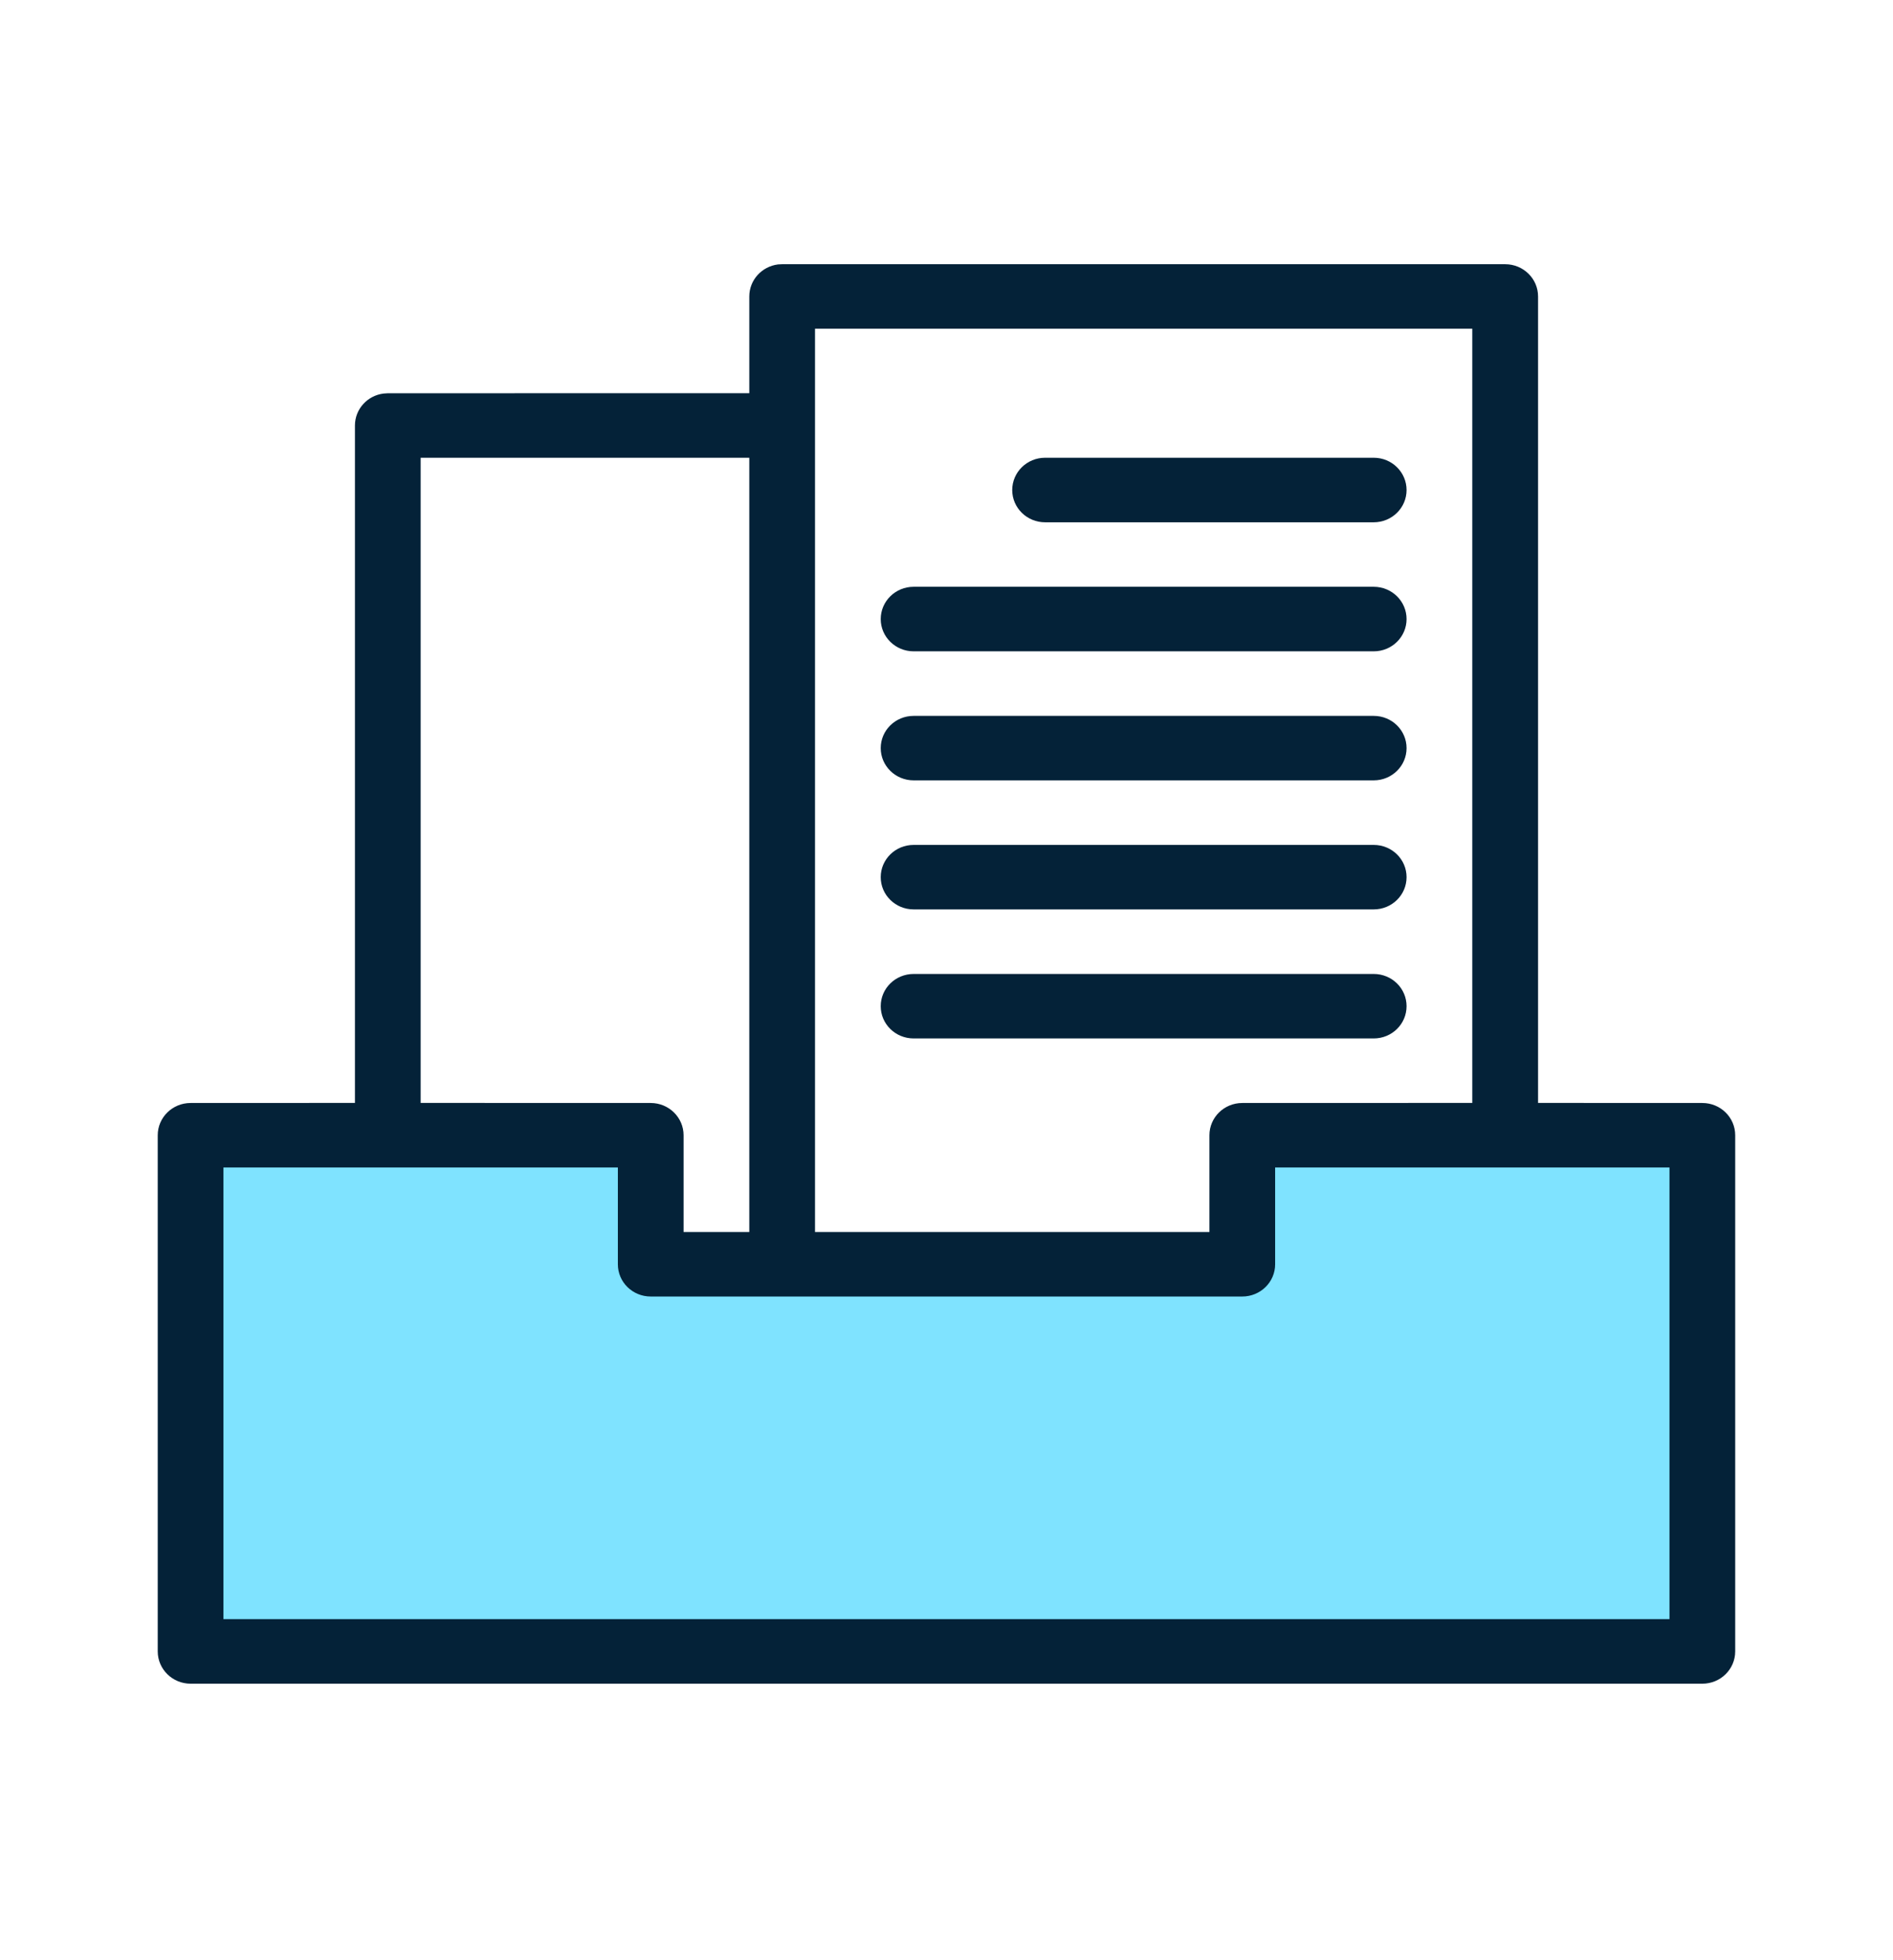
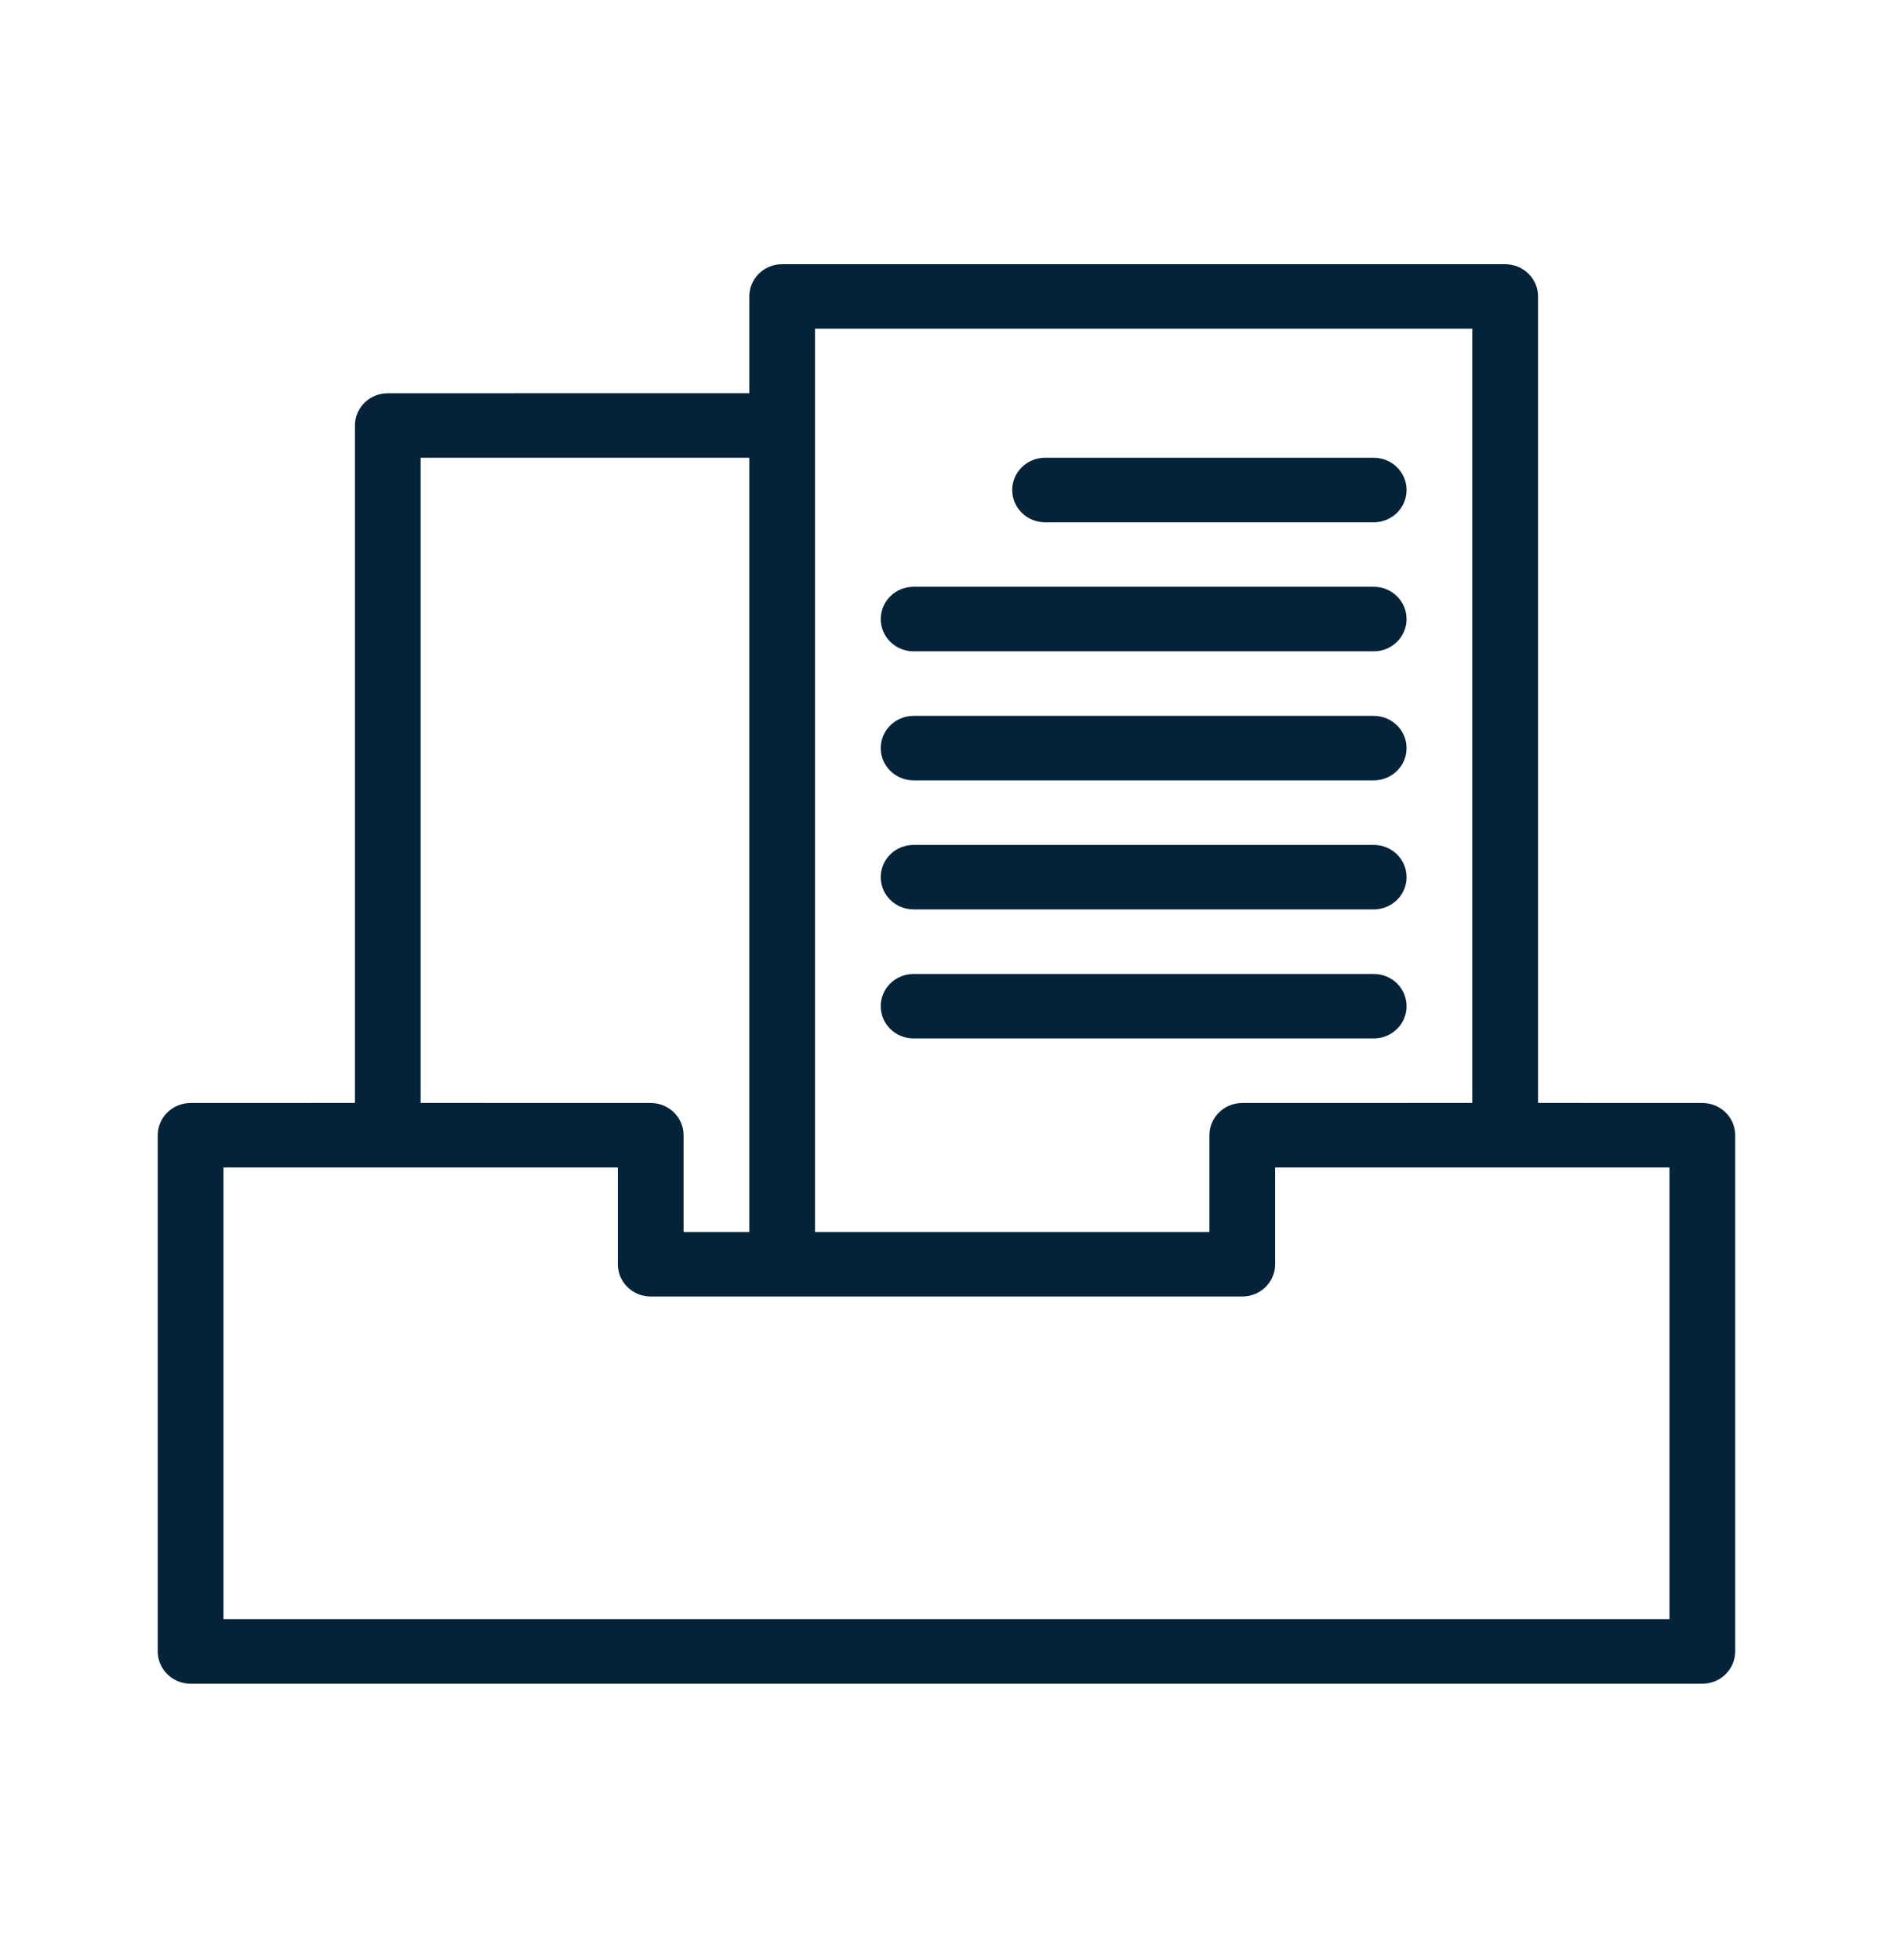
<svg xmlns="http://www.w3.org/2000/svg" width="28" height="29" viewBox="0 0 28 29" fill="none">
-   <path fill-rule="evenodd" clip-rule="evenodd" d="M2.917 16.742H9.334V19.076H18.667V16.742H25.084V24.326H2.917V16.742Z" fill="#7FE3FF" />
  <path fill-rule="evenodd" clip-rule="evenodd" d="M22.264 3.909C22.532 3.909 22.75 4.122 22.75 4.386V16.317L25.18 16.318C25.449 16.318 25.666 16.532 25.666 16.795V24.431C25.666 24.695 25.449 24.909 25.18 24.909H2.819C2.551 24.909 2.333 24.695 2.333 24.431V16.795C2.333 16.532 2.551 16.318 2.819 16.318L5.25 16.317V6.295C5.25 6.052 5.435 5.851 5.675 5.822L5.736 5.818L11.083 5.817V4.386C11.083 4.143 11.268 3.942 11.508 3.912L11.569 3.909H22.264ZM9.139 17.272H3.305V23.954H24.694V17.272H18.861V18.704C18.861 18.968 18.643 19.181 18.375 19.181H9.625C9.356 19.181 9.139 18.968 9.139 18.704V17.272ZM11.083 6.772L6.222 6.772L6.222 16.317L9.625 16.318C9.893 16.318 10.111 16.532 10.111 16.795V18.227L11.083 18.227V6.772ZM21.777 4.863H12.055L12.055 18.227L17.889 18.227V16.795C17.889 16.532 18.106 16.318 18.375 16.318L21.777 16.317L21.777 4.863ZM20.319 14.409C20.588 14.409 20.805 14.622 20.805 14.886C20.805 15.15 20.588 15.363 20.319 15.363H13.514C13.245 15.363 13.027 15.15 13.027 14.886C13.027 14.622 13.245 14.409 13.514 14.409H20.319ZM20.319 12.5C20.588 12.5 20.805 12.713 20.805 12.977C20.805 13.241 20.588 13.454 20.319 13.454H13.514C13.245 13.454 13.027 13.241 13.027 12.977C13.027 12.713 13.245 12.5 13.514 12.5H20.319ZM20.319 10.591C20.588 10.591 20.805 10.804 20.805 11.068C20.805 11.331 20.588 11.545 20.319 11.545H13.514C13.245 11.545 13.027 11.331 13.027 11.068C13.027 10.804 13.245 10.591 13.514 10.591H20.319ZM20.319 8.681C20.588 8.681 20.805 8.895 20.805 9.159C20.805 9.422 20.588 9.636 20.319 9.636H13.514C13.245 9.636 13.027 9.422 13.027 9.159C13.027 8.895 13.245 8.681 13.514 8.681H20.319ZM20.319 6.772C20.588 6.772 20.805 6.986 20.805 7.25C20.805 7.513 20.588 7.727 20.319 7.727H15.458C15.19 7.727 14.972 7.513 14.972 7.25C14.972 6.986 15.19 6.772 15.458 6.772H20.319Z" fill="#042238" />
</svg>